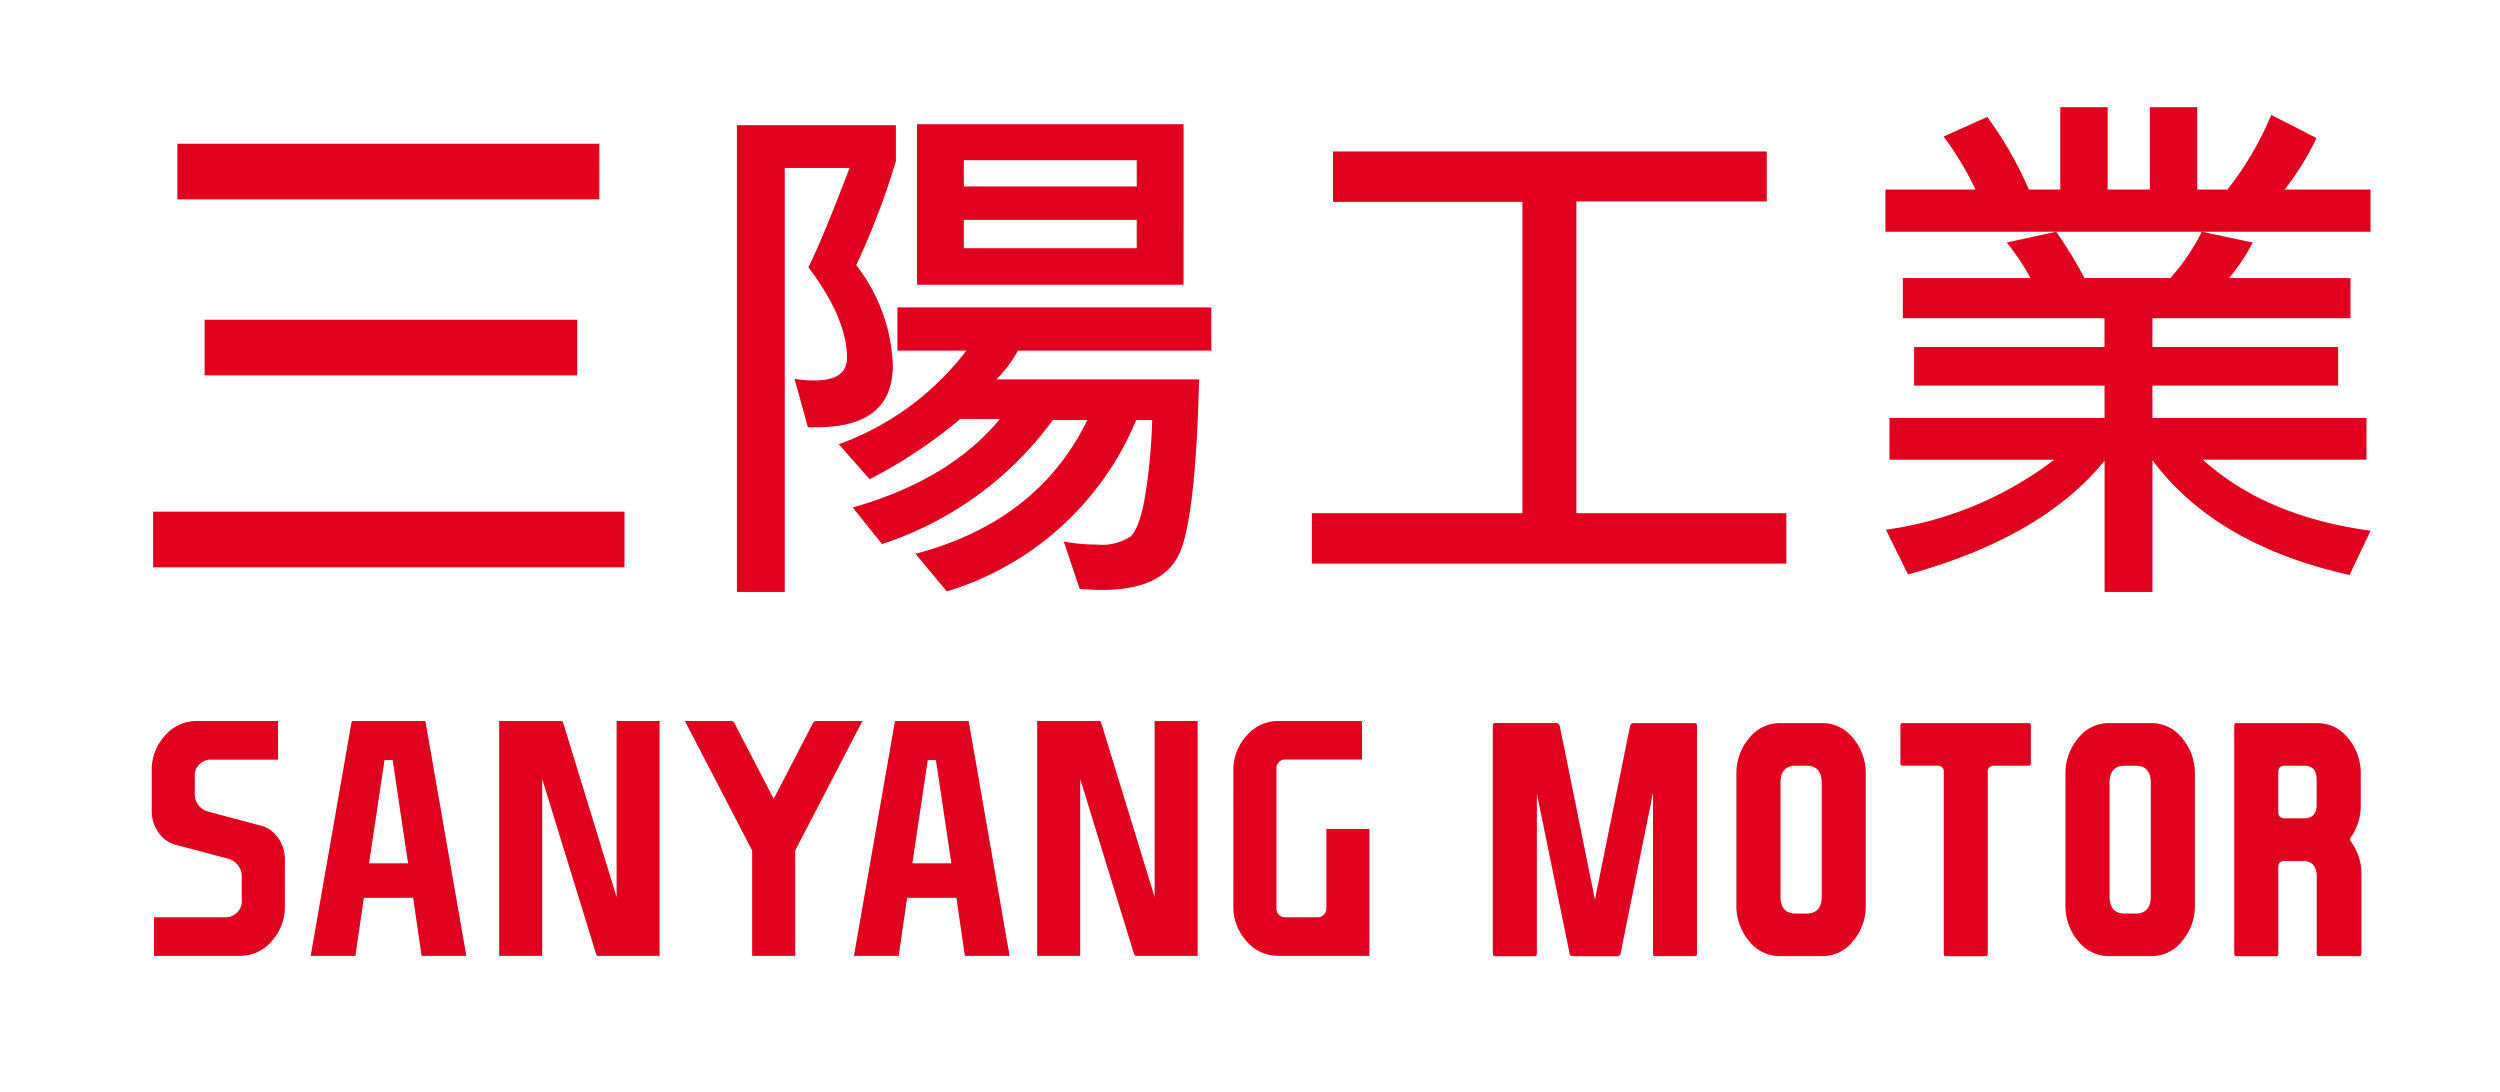
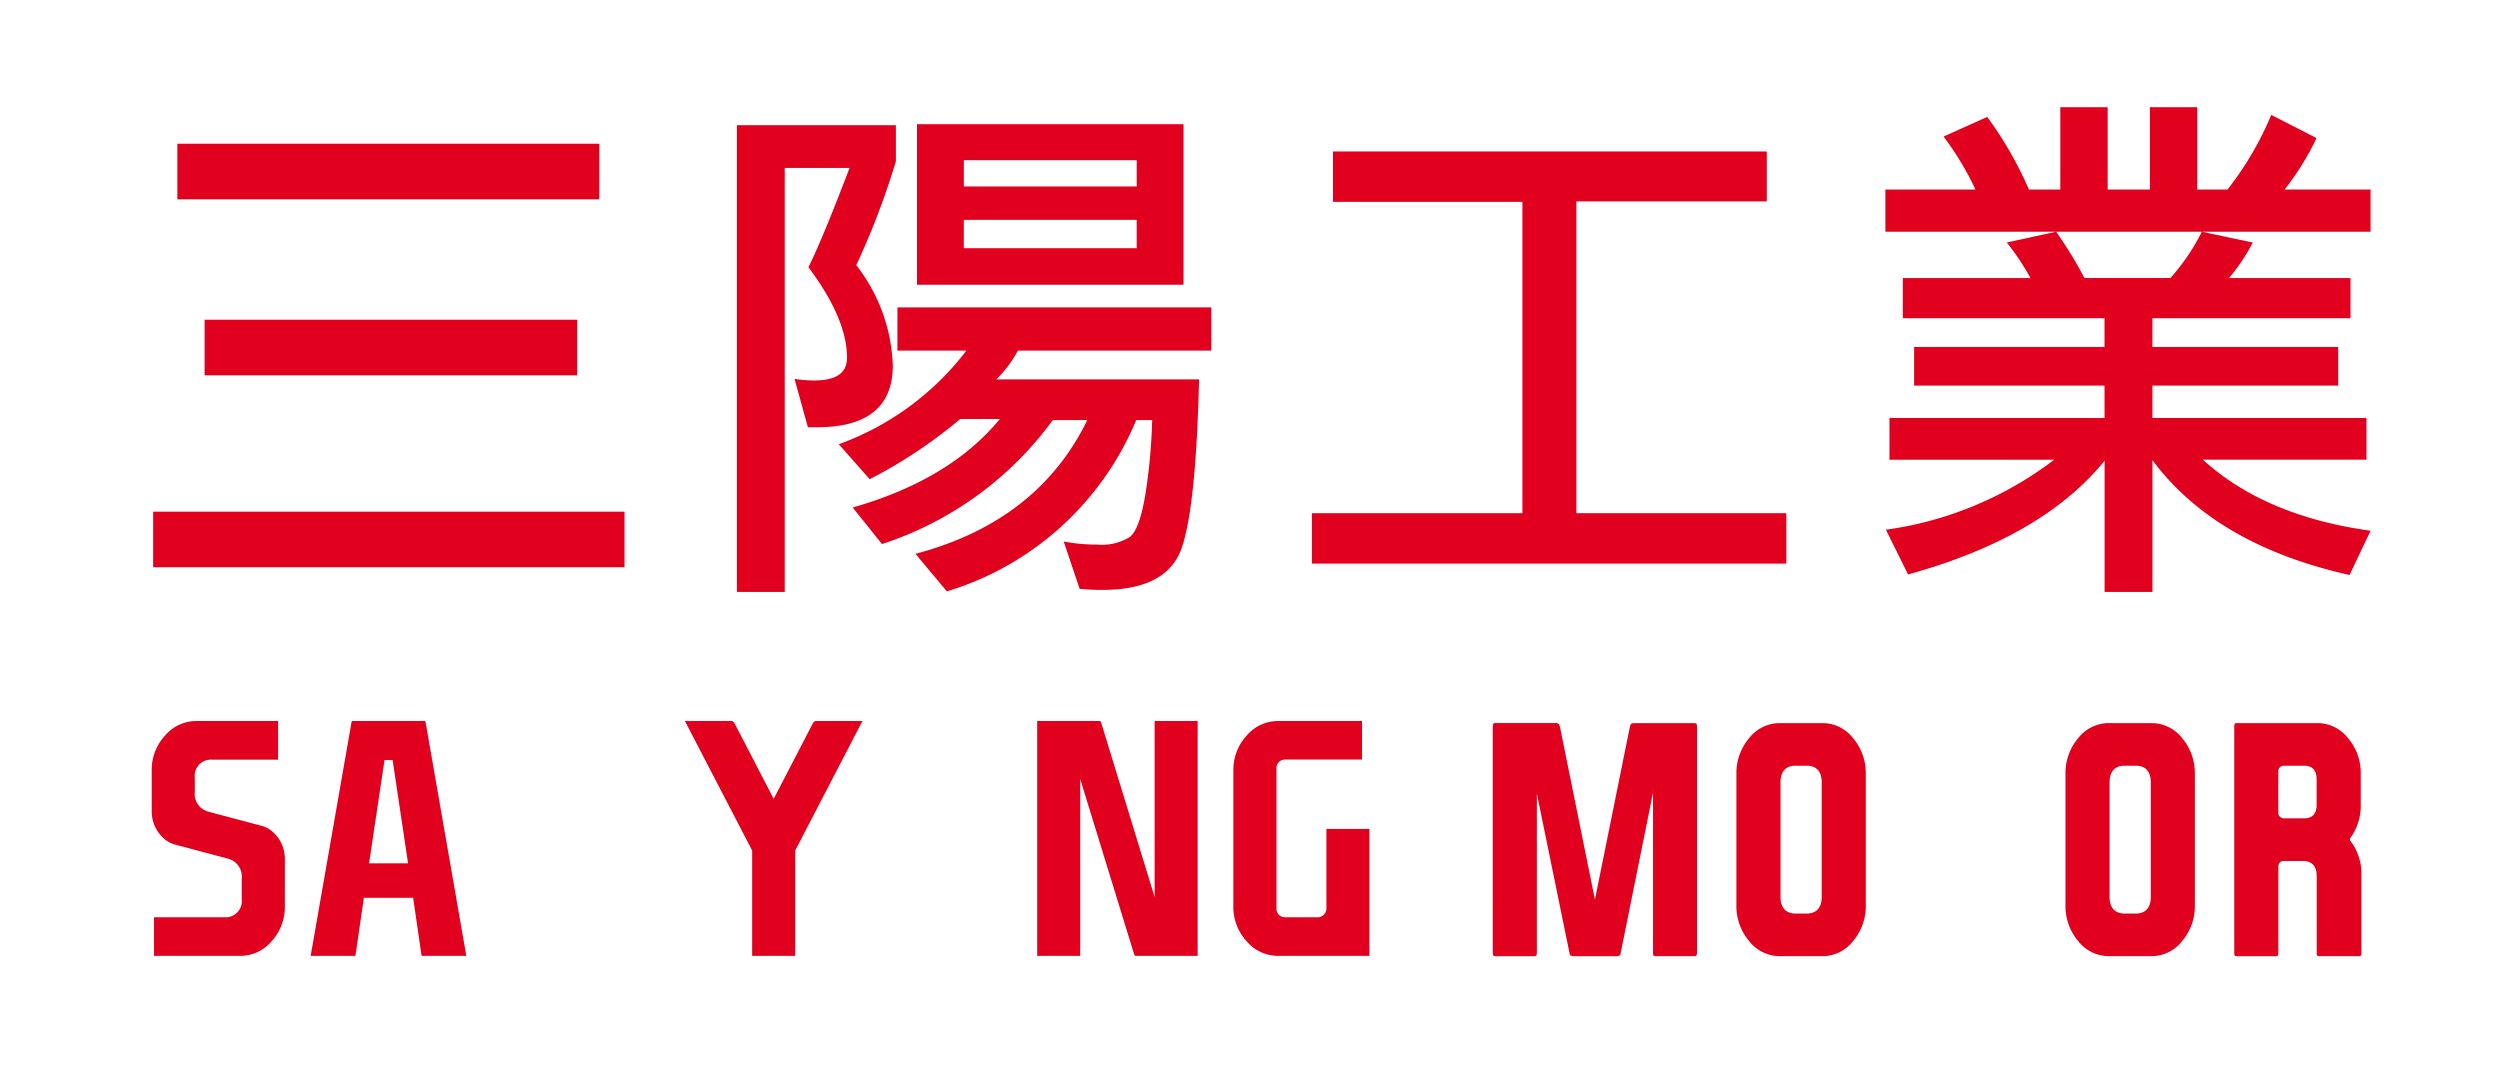
<svg xmlns="http://www.w3.org/2000/svg" width="190" height="83" viewBox="0 0 190 83">
  <g id="组_189" data-name="组 189" transform="translate(-1766 308)">
    <g id="组_188" data-name="组 188" transform="translate(1777.533 -299.853)">
      <g id="组_184" data-name="组 184" transform="translate(0.107 0)">
        <path id="路径_204" data-name="路径 204" d="M176.424,207.239H140.6v-4.224h35.823Zm-1.917-27.962H142.439v-4.224h32.069Zm-1.681,13.375H144.512v-4.224h28.314Z" transform="translate(-140.601 -172.276)" fill="#e1001e" />
        <path id="路径_205" data-name="路径 205" d="M245.257,174.768a58.652,58.652,0,0,1-3.012,7.9,13.085,13.085,0,0,1,2.777,7.626q0,4.693-5.788,4.693h-.665l-1.016-3.676a9.291,9.291,0,0,0,1.525.117q2.464,0,2.464-1.721,0-2.972-2.933-6.883,1.055-2.112,3.128-7.548H236.81V207.5h-3.637V172.03h12.084Zm.117,14.392v-3.285H269.23v3.285h-14.7a9.237,9.237,0,0,1-1.642,2.19h15.409q-.235,9.894-1.369,12.945-1.174,3.05-5.945,3.05a17.2,17.2,0,0,1-1.76-.078l-1.212-3.6a12.976,12.976,0,0,0,2.542.234,4,4,0,0,0,2.5-.587q.743-.625,1.173-3.285a42.991,42.991,0,0,0,.508-5.592h-1.212a22.69,22.69,0,0,1-14.392,13.023l-2.386-2.855q9.307-2.464,13.062-10.168h-2.621a26.05,26.05,0,0,1-12.984,9.425l-2.229-2.777q7.391-2.111,11.185-6.726h-3.011a36.868,36.868,0,0,1-6.883,4.576l-2.346-2.66a21.292,21.292,0,0,0,9.7-7.118Zm21.744-5.006H246.861v-12.2h20.258Zm-3.559-9.464H250.42v1.995h13.14Zm-13.14,6.687h13.14v-2.151H250.42Z" transform="translate(-188.809 -170.661)" fill="#e1001e" />
        <path id="路径_206" data-name="路径 206" d="M344.458,203.77h15.956V207.6H324.356V203.77h16V180.109H325.96v-3.833h32.968v3.794h-14.47Z" transform="translate(-236.293 -172.913)" fill="#e1001e" />
        <path id="路径_207" data-name="路径 207" d="M441.3,175.516a24.323,24.323,0,0,0,3.324-5.671l3.442,1.76a20.594,20.594,0,0,1-2.424,3.911h6.531v3.207H415.3v-3.207h6.844a22.572,22.572,0,0,0-2.425-4.028L423.04,170a28.346,28.346,0,0,1,3.167,5.514h2.386v-6.257h3.6v6.257H435.4v-6.257H439v6.257Zm-9.347,14.9h-14.47v-2.933h14.47v-2.19H416.625v-3.05h9.7a18.667,18.667,0,0,0-1.8-2.7l3.754-.821a32.842,32.842,0,0,1,2.151,3.52h6.531a15.873,15.873,0,0,0,2.386-3.52l3.872.821a14.328,14.328,0,0,1-1.8,2.7h9.229v3.05H435.593v2.19h14.118v2.933H435.593v2.464h16.269v3.167H439.425q4.732,4.3,12.749,5.4l-1.6,3.363q-10.168-2.269-14.978-8.721V206.1h-3.637v-9.973q-4.732,5.827-14.939,8.643l-1.682-3.4a27.2,27.2,0,0,0,12.789-5.319H415.609V192.88h16.347Z" transform="translate(-283.65 -169.259)" fill="#e1001e" />
      </g>
      <g id="组_187" data-name="组 187" transform="translate(0 46.651)">
        <path id="路径_208" data-name="路径 208" d="M365.384,284.641h2.992c.085,0,.183,0,.183-.245v-17.22c0-.244-.1-.244-.183-.244h-4.65c-.113,0-.222.035-.27.28L360.8,280.346l-2.659-13.133c-.048-.248-.159-.283-.271-.283h-4.651c-.085,0-.183,0-.183.244V284.4c0,.245.1.245.183.245h2.994c.081,0,.173,0,.173-.245v-12.11h0l2.5,12.214c.023.189.485.142.6.142h2.63c.113,0,.565.053.618-.135l2.468-12.23.013.009V284.4C365.21,284.641,365.3,284.641,365.384,284.641Z" transform="translate(-251.118 -266.773)" fill="#e1001e" />
        <path id="路径_209" data-name="路径 209" d="M401.511,280.755v-9.939a4.112,4.112,0,0,0-.98-2.758,2.949,2.949,0,0,0-2.332-1.127h-3.211a2.949,2.949,0,0,0-2.33,1.127,4.11,4.11,0,0,0-.98,2.758v9.939a4.11,4.11,0,0,0,.98,2.759,2.948,2.948,0,0,0,2.33,1.127H398.2a2.948,2.948,0,0,0,2.332-1.127A4.112,4.112,0,0,0,401.511,280.755Zm-3.35-.626c0,1.109-.7,1.275-1.121,1.275h-.89c-.419,0-1.121-.166-1.121-1.275v-8.684c0-1.109.7-1.276,1.121-1.276h.89c.419,0,1.121.167,1.121,1.276Z" transform="translate(-271.244 -266.773)" fill="#e1001e" />
-         <path id="路径_210" data-name="路径 210" d="M427.416,270.168c.106,0,.183-.015.183-.232v-2.761c0-.244-.1-.244-.183-.244h-9.549c-.085,0-.183,0-.183.244v2.761c0,.217.076.232.183.232h2.672a.427.427,0,0,1,.439.479V284.4c0,.245.1.245.183.245h2.992c.081,0,.173,0,.173-.245V270.648a.426.426,0,0,1,.438-.479Z" transform="translate(-284.786 -266.773)" fill="#e1001e" />
        <path id="路径_211" data-name="路径 211" d="M453.694,280.755v-9.939a4.11,4.11,0,0,0-.98-2.758,2.946,2.946,0,0,0-2.331-1.127h-3.211a2.95,2.95,0,0,0-2.332,1.127,4.114,4.114,0,0,0-.979,2.758v9.939a4.115,4.115,0,0,0,.979,2.759,2.95,2.95,0,0,0,2.332,1.127h3.211a2.945,2.945,0,0,0,2.331-1.127A4.111,4.111,0,0,0,453.694,280.755Zm-3.348-.626c0,1.109-.7,1.275-1.123,1.275h-.89c-.419,0-1.121-.166-1.121-1.275v-8.684c0-1.109.7-1.276,1.121-1.276h.89c.419,0,1.123.167,1.123,1.276Z" transform="translate(-298.418 -266.773)" fill="#e1001e" />
        <path id="路径_212" data-name="路径 212" d="M477.073,284.641h3.034c.085,0,.183,0,.183-.245v-5.932a4.12,4.12,0,0,0-.83-2.574l-.039-.052v-.127l.036-.061a4.167,4.167,0,0,0,.782-2.517v-2.317a4.111,4.111,0,0,0-.979-2.758,2.947,2.947,0,0,0-2.332-1.127h-6.119c-.087,0-.184,0-.184.244V284.4c0,.245.1.245.184.245h2.982c.085,0,.183,0,.183-.245v-6.51c0-.445.3-.479.4-.479h1.5c.381,0,1.019.149,1.019,1.154V284.4C476.889,284.641,476.986,284.641,477.073,284.641Zm-1.1-10.474h-1.563a.426.426,0,0,1-.439-.481v-3.038a.426.426,0,0,1,.439-.479h1.563c.341,0,.914.138.914,1.035v1.93C476.889,274.032,476.316,274.167,475.975,274.167Z" transform="translate(-312.355 -266.773)" fill="#e1001e" />
        <g id="组_186" data-name="组 186">
          <g id="组_185" data-name="组 185">
            <path id="路径_213" data-name="路径 213" d="M150.494,277.129a2.777,2.777,0,0,0-.353-1.4,2.707,2.707,0,0,0-.306-.435l-.053-.058a2.163,2.163,0,0,0-1.2-.708l-3.9-1.037a1.391,1.391,0,0,1-1.033-1.505v-1.055a1.231,1.231,0,0,1,1.3-1.395h5.028a.227.227,0,0,0,0-.048V266.65a.283.283,0,0,0,0-.049H143.8a3.12,3.12,0,0,0-2.409,1.1,3.835,3.835,0,0,0-1.016,2.7v3.021a2.758,2.758,0,0,0,.353,1.405,2.6,2.6,0,0,0,.307.434l.046.05a2.172,2.172,0,0,0,1.2.715l3.9,1.037a1.4,1.4,0,0,1,1.033,1.506v1.554a1.23,1.23,0,0,1-1.3,1.392h-5.368a.409.409,0,0,0,0,.049V284.4a.418.418,0,0,0,0,.049h6.521a3.117,3.117,0,0,0,2.41-1.1,3.839,3.839,0,0,0,1.015-2.7Z" transform="translate(-140.377 -266.601)" fill="#e1001e" />
-             <path id="路径_214" data-name="路径 214" d="M202.985,284.449h4.678a.458.458,0,0,0,0-.049V266.65a.459.459,0,0,0,0-.049h-3.269a.358.358,0,0,0,0,.049v13.33l-4.051-13.213c-.05-.166-.1-.166-.163-.166h-4.71a.358.358,0,0,0,0,.049V284.4a.359.359,0,0,0,0,.049h3.269c0-.012,0-.029,0-.049V271.005l4.087,13.277C202.874,284.449,202.923,284.449,202.985,284.449Z" transform="translate(-169.065 -266.601)" fill="#e1001e" />
            <path id="路径_215" data-name="路径 215" d="M234.9,266.6c-.056,0-.161,0-.277.229l-2.947,5.685-2.945-5.68c-.116-.233-.222-.233-.279-.233h-3.524l5.111,9.845V284.4a.388.388,0,0,0,0,.049h3.27a.454.454,0,0,0,0-.049v-7.954l5.11-9.845Z" transform="translate(-184.408 -266.601)" fill="#e1001e" />
            <path id="路径_216" data-name="路径 216" d="M288.308,284.449h4.678c0-.012,0-.029,0-.049V266.65c0-.021,0-.035,0-.049h-3.27c0,.013,0,.028,0,.049v13.33l-4.051-13.213c-.05-.166-.1-.166-.161-.166H280.79c0,.013,0,.028,0,.049V284.4c0,.021,0,.037,0,.049h3.269a.232.232,0,0,0,0-.049V271.005l4.084,13.277C288.2,284.449,288.246,284.449,288.308,284.449Z" transform="translate(-213.497 -266.601)" fill="#e1001e" />
            <path id="路径_217" data-name="路径 217" d="M311.9,280.647a3.842,3.842,0,0,0,1.016,2.7,3.118,3.118,0,0,0,2.409,1.1h6.917c0-.012,0-.029,0-.049v-9.545c0-.019,0-.038,0-.049h-3.27a.4.4,0,0,0,0,.049v5.968a.672.672,0,0,1-.738.695h-2.387a.647.647,0,0,1-.67-.695V270.229a.648.648,0,0,1,.67-.7h5.831a.409.409,0,0,0,0-.048V266.65a.426.426,0,0,0,0-.049h-6.351a3.124,3.124,0,0,0-2.409,1.1,3.842,3.842,0,0,0-1.016,2.7Z" transform="translate(-229.699 -266.601)" fill="#e1001e" />
          </g>
          <path id="路径_218" data-name="路径 218" d="M174.32,266.718a.312.312,0,0,0-.038-.112.215.215,0,0,0-.055-.005h-5.453a.162.162,0,0,0-.057.008.266.266,0,0,0-.036.111l-3.1,17.729h3.336a.149.149,0,0,0,.053-.006.334.334,0,0,0,.028-.1l.626-4.305h3.746l.626,4.309a.22.22,0,0,0,.032.1h0s.021,0,.047,0h3.336Zm-4.3,10.7,1.174-7.85h.617l1.172,7.85Z" transform="translate(-153.504 -266.601)" fill="#e1001e" />
-           <path id="路径_219" data-name="路径 219" d="M260.476,266.718a.267.267,0,0,0-.039-.112.208.208,0,0,0-.056-.005h-5.453a.146.146,0,0,0-.055.008.23.23,0,0,0-.038.109l-3.1,17.731h3.337a.211.211,0,0,0,.052-.006.3.3,0,0,0,.029-.1l.625-4.305h3.745l.628,4.309a.309.309,0,0,0,.03.1h0a.358.358,0,0,0,.047,0h3.337Zm-4.3,10.7,1.173-7.85h.617l1.175,7.85Z" transform="translate(-198.37 -266.601)" fill="#e1001e" />
        </g>
      </g>
    </g>
-     <rect id="矩形_131" data-name="矩形 131" width="190" height="83" transform="translate(1766 -308)" fill="none" />
  </g>
</svg>